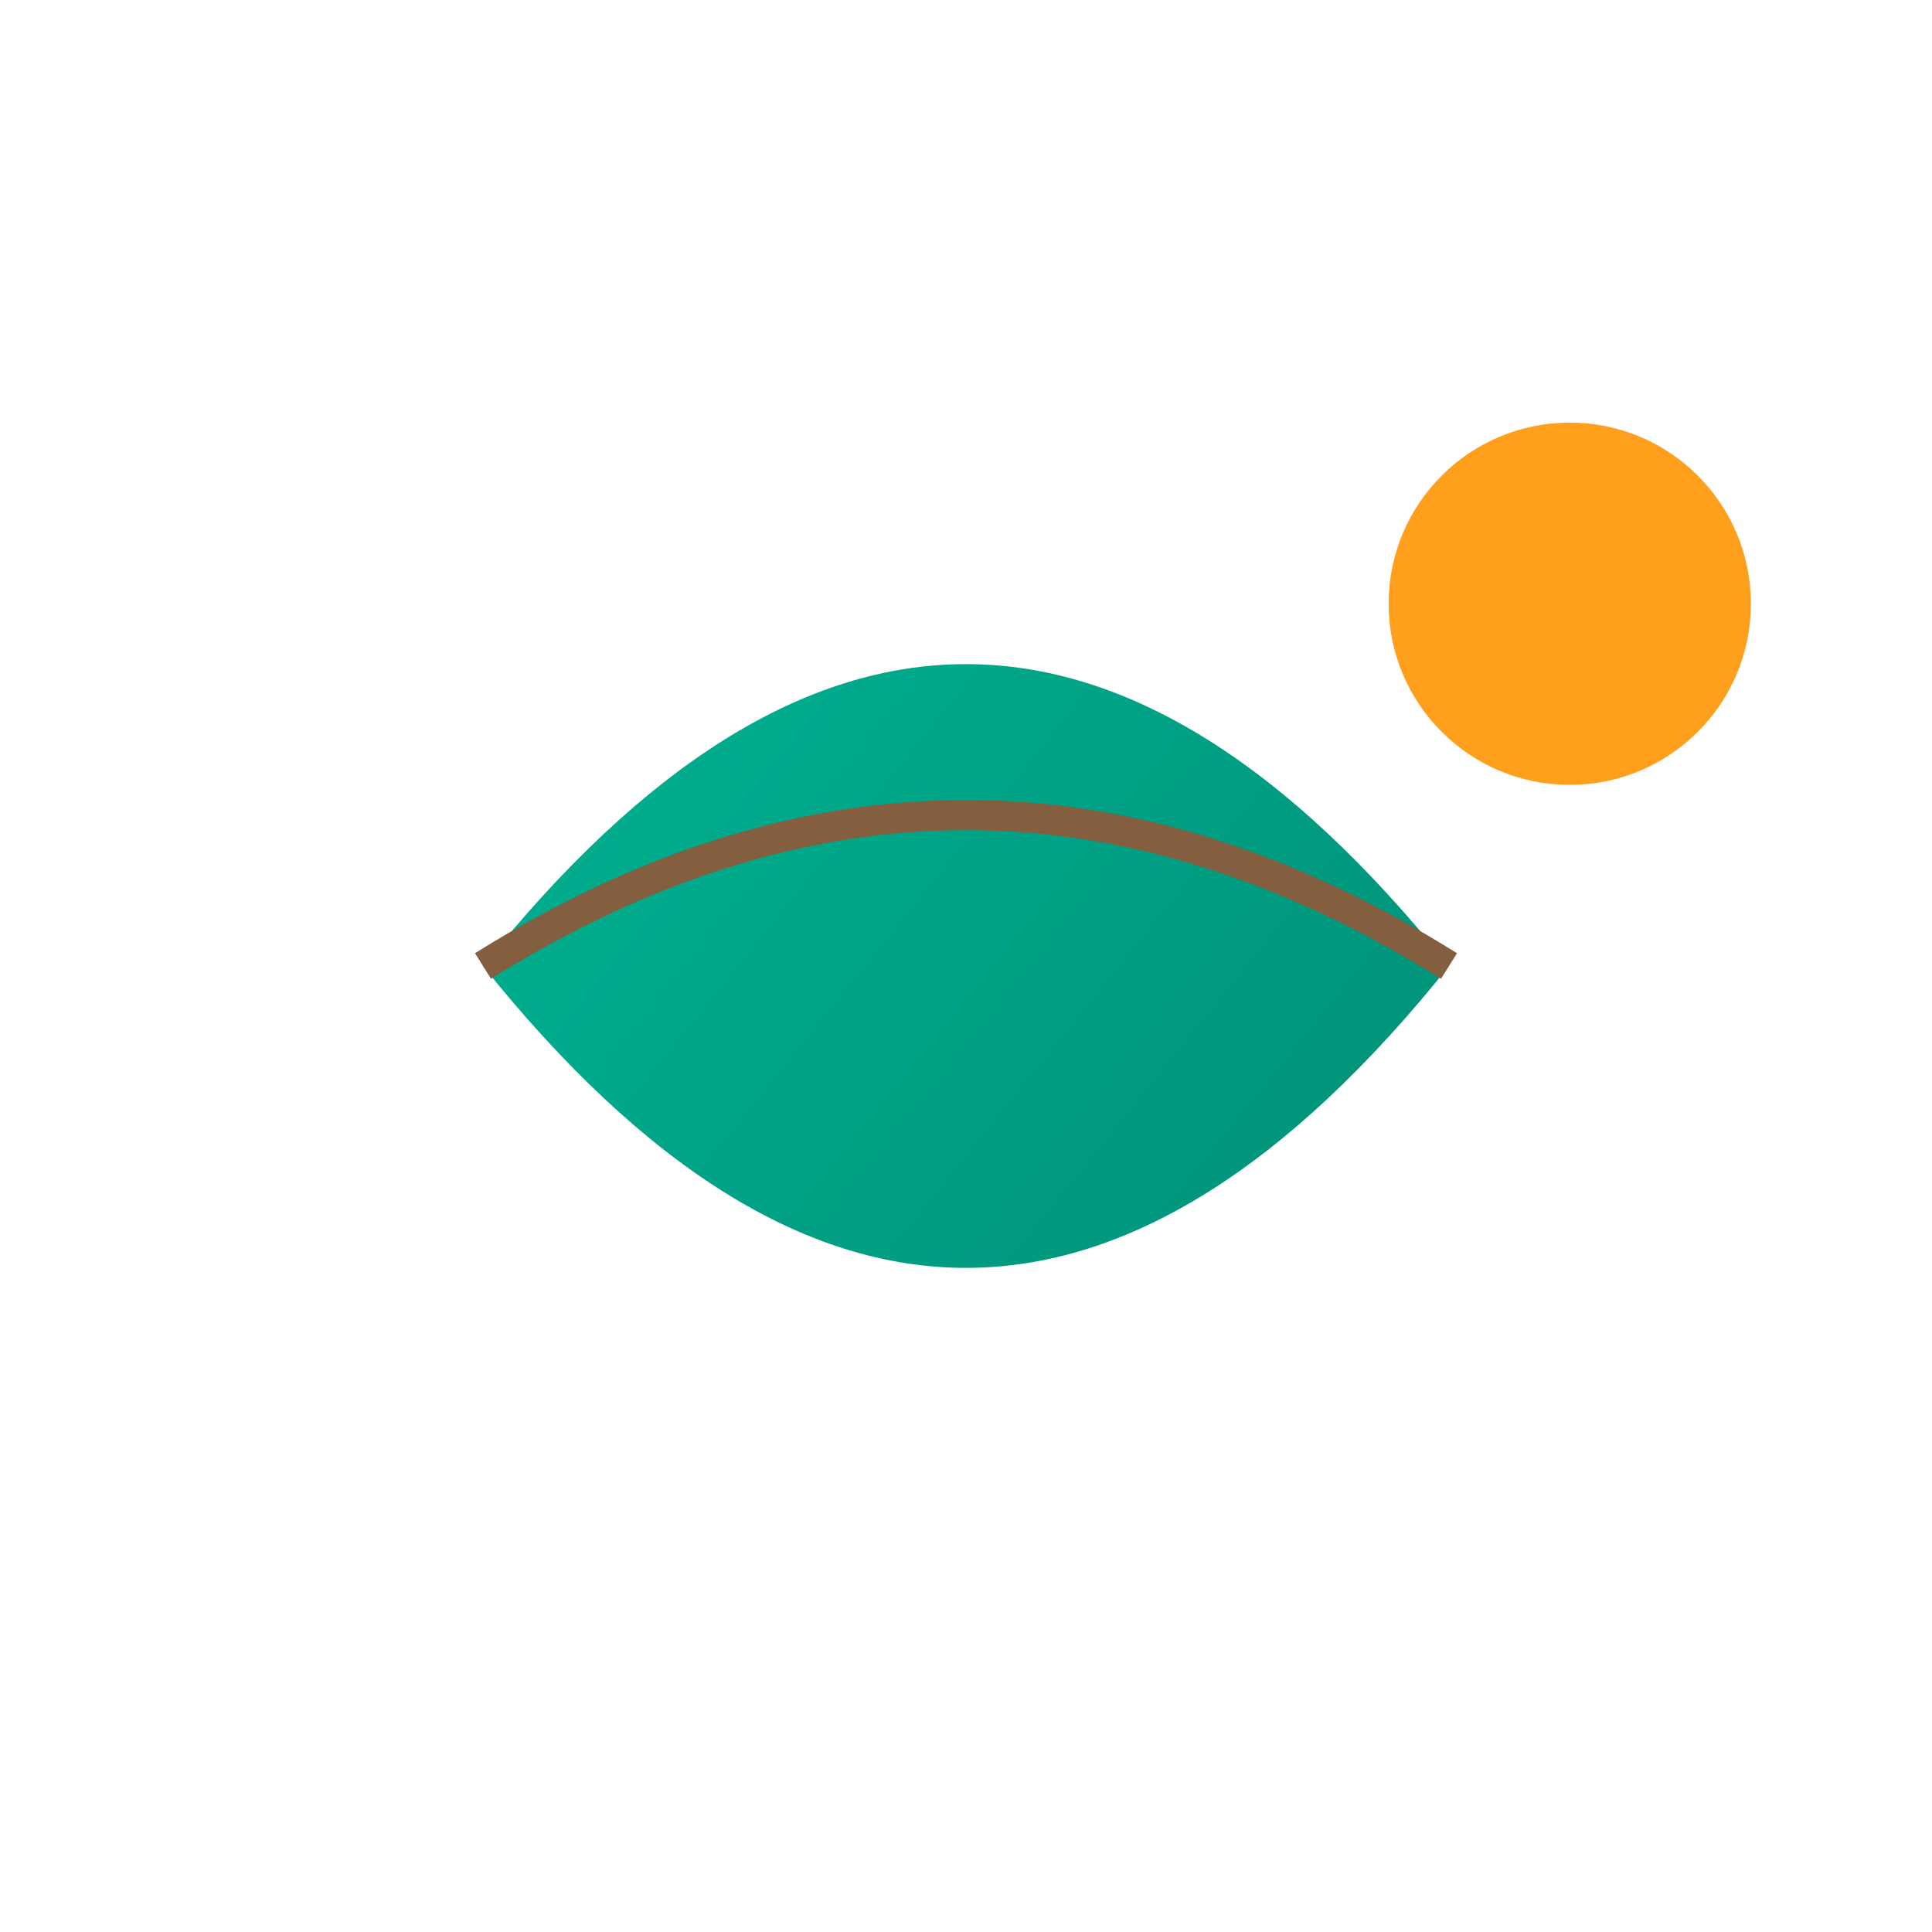
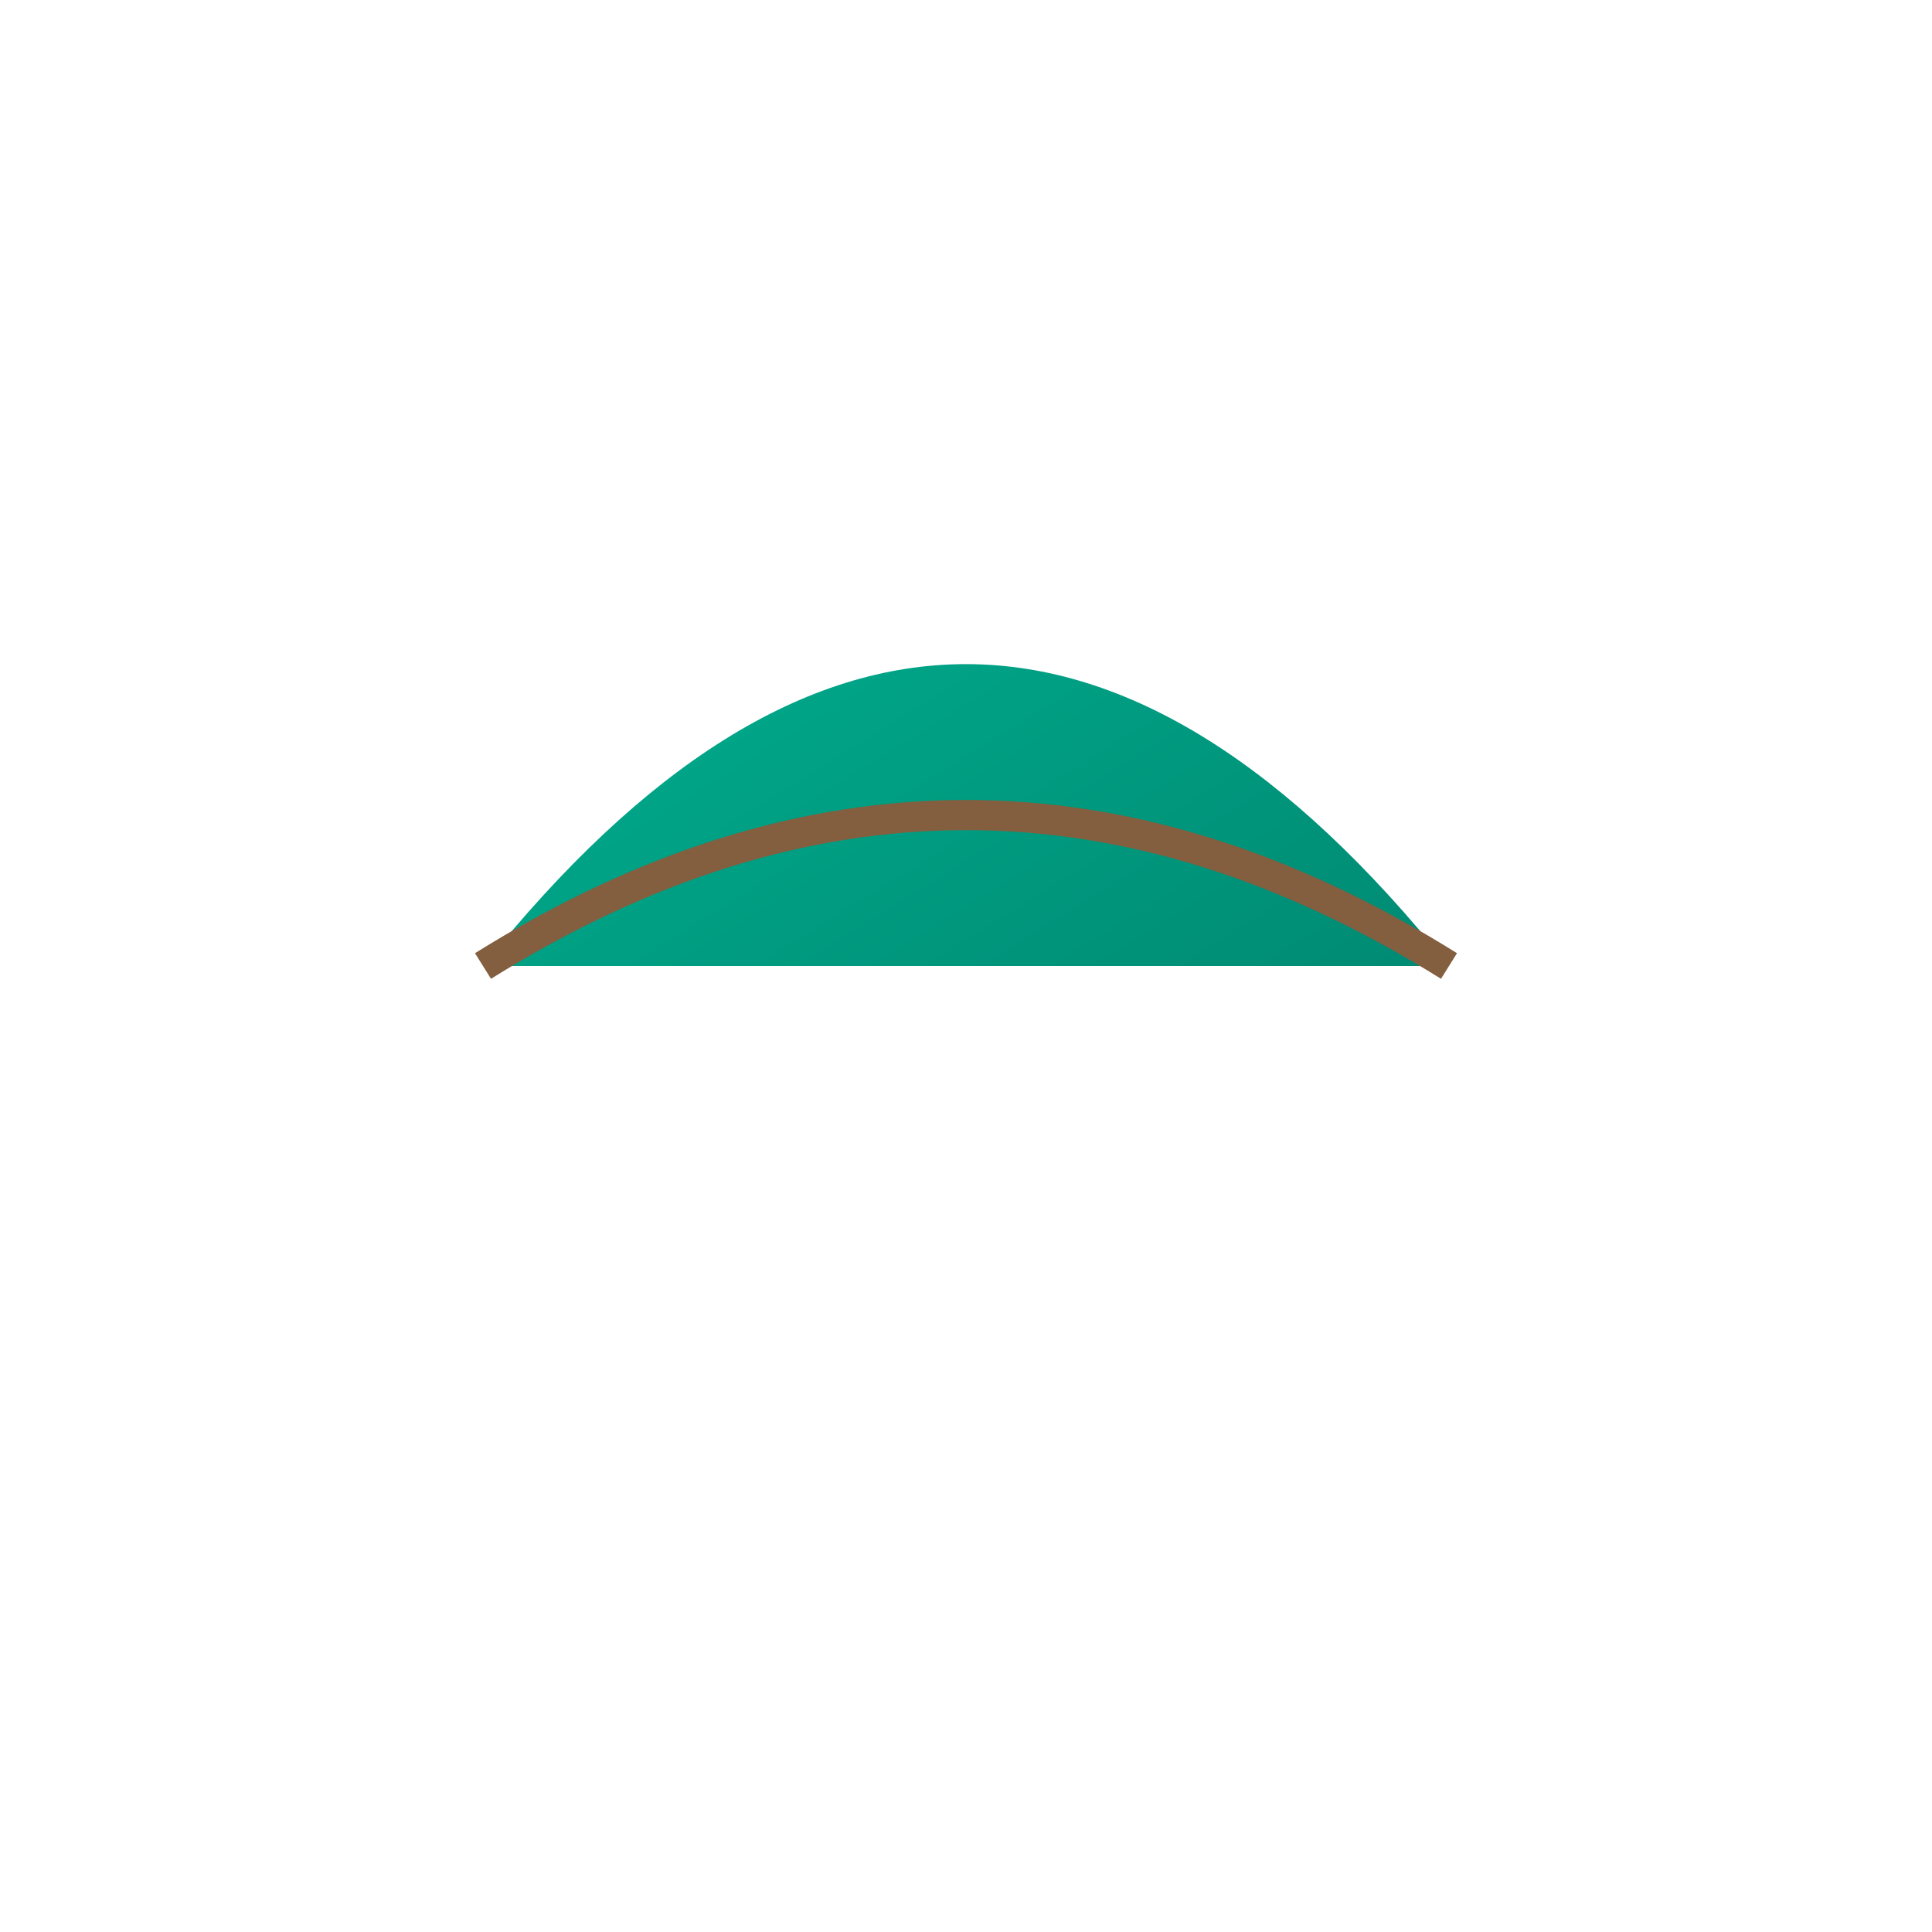
<svg xmlns="http://www.w3.org/2000/svg" viewBox="0 0 32 32" width="32" height="32">
  <defs>
    <linearGradient id="leafGrad" x1="0%" y1="0%" x2="100%" y2="100%">
      <stop offset="0%" style="stop-color:#00b896" />
      <stop offset="100%" style="stop-color:#008a73" />
    </linearGradient>
  </defs>
-   <path d="M8 16 Q16 6, 24 16 Q16 26, 8 16 Z" fill="url(#leafGrad)" />
+   <path d="M8 16 Q16 6, 24 16 Z" fill="url(#leafGrad)" />
  <path d="M8 16 Q16 11, 24 16" fill="none" stroke="#835e3f" stroke-width="0.5" />
-   <circle cx="26" cy="10" r="3" fill="#ff9f1c" />
</svg>